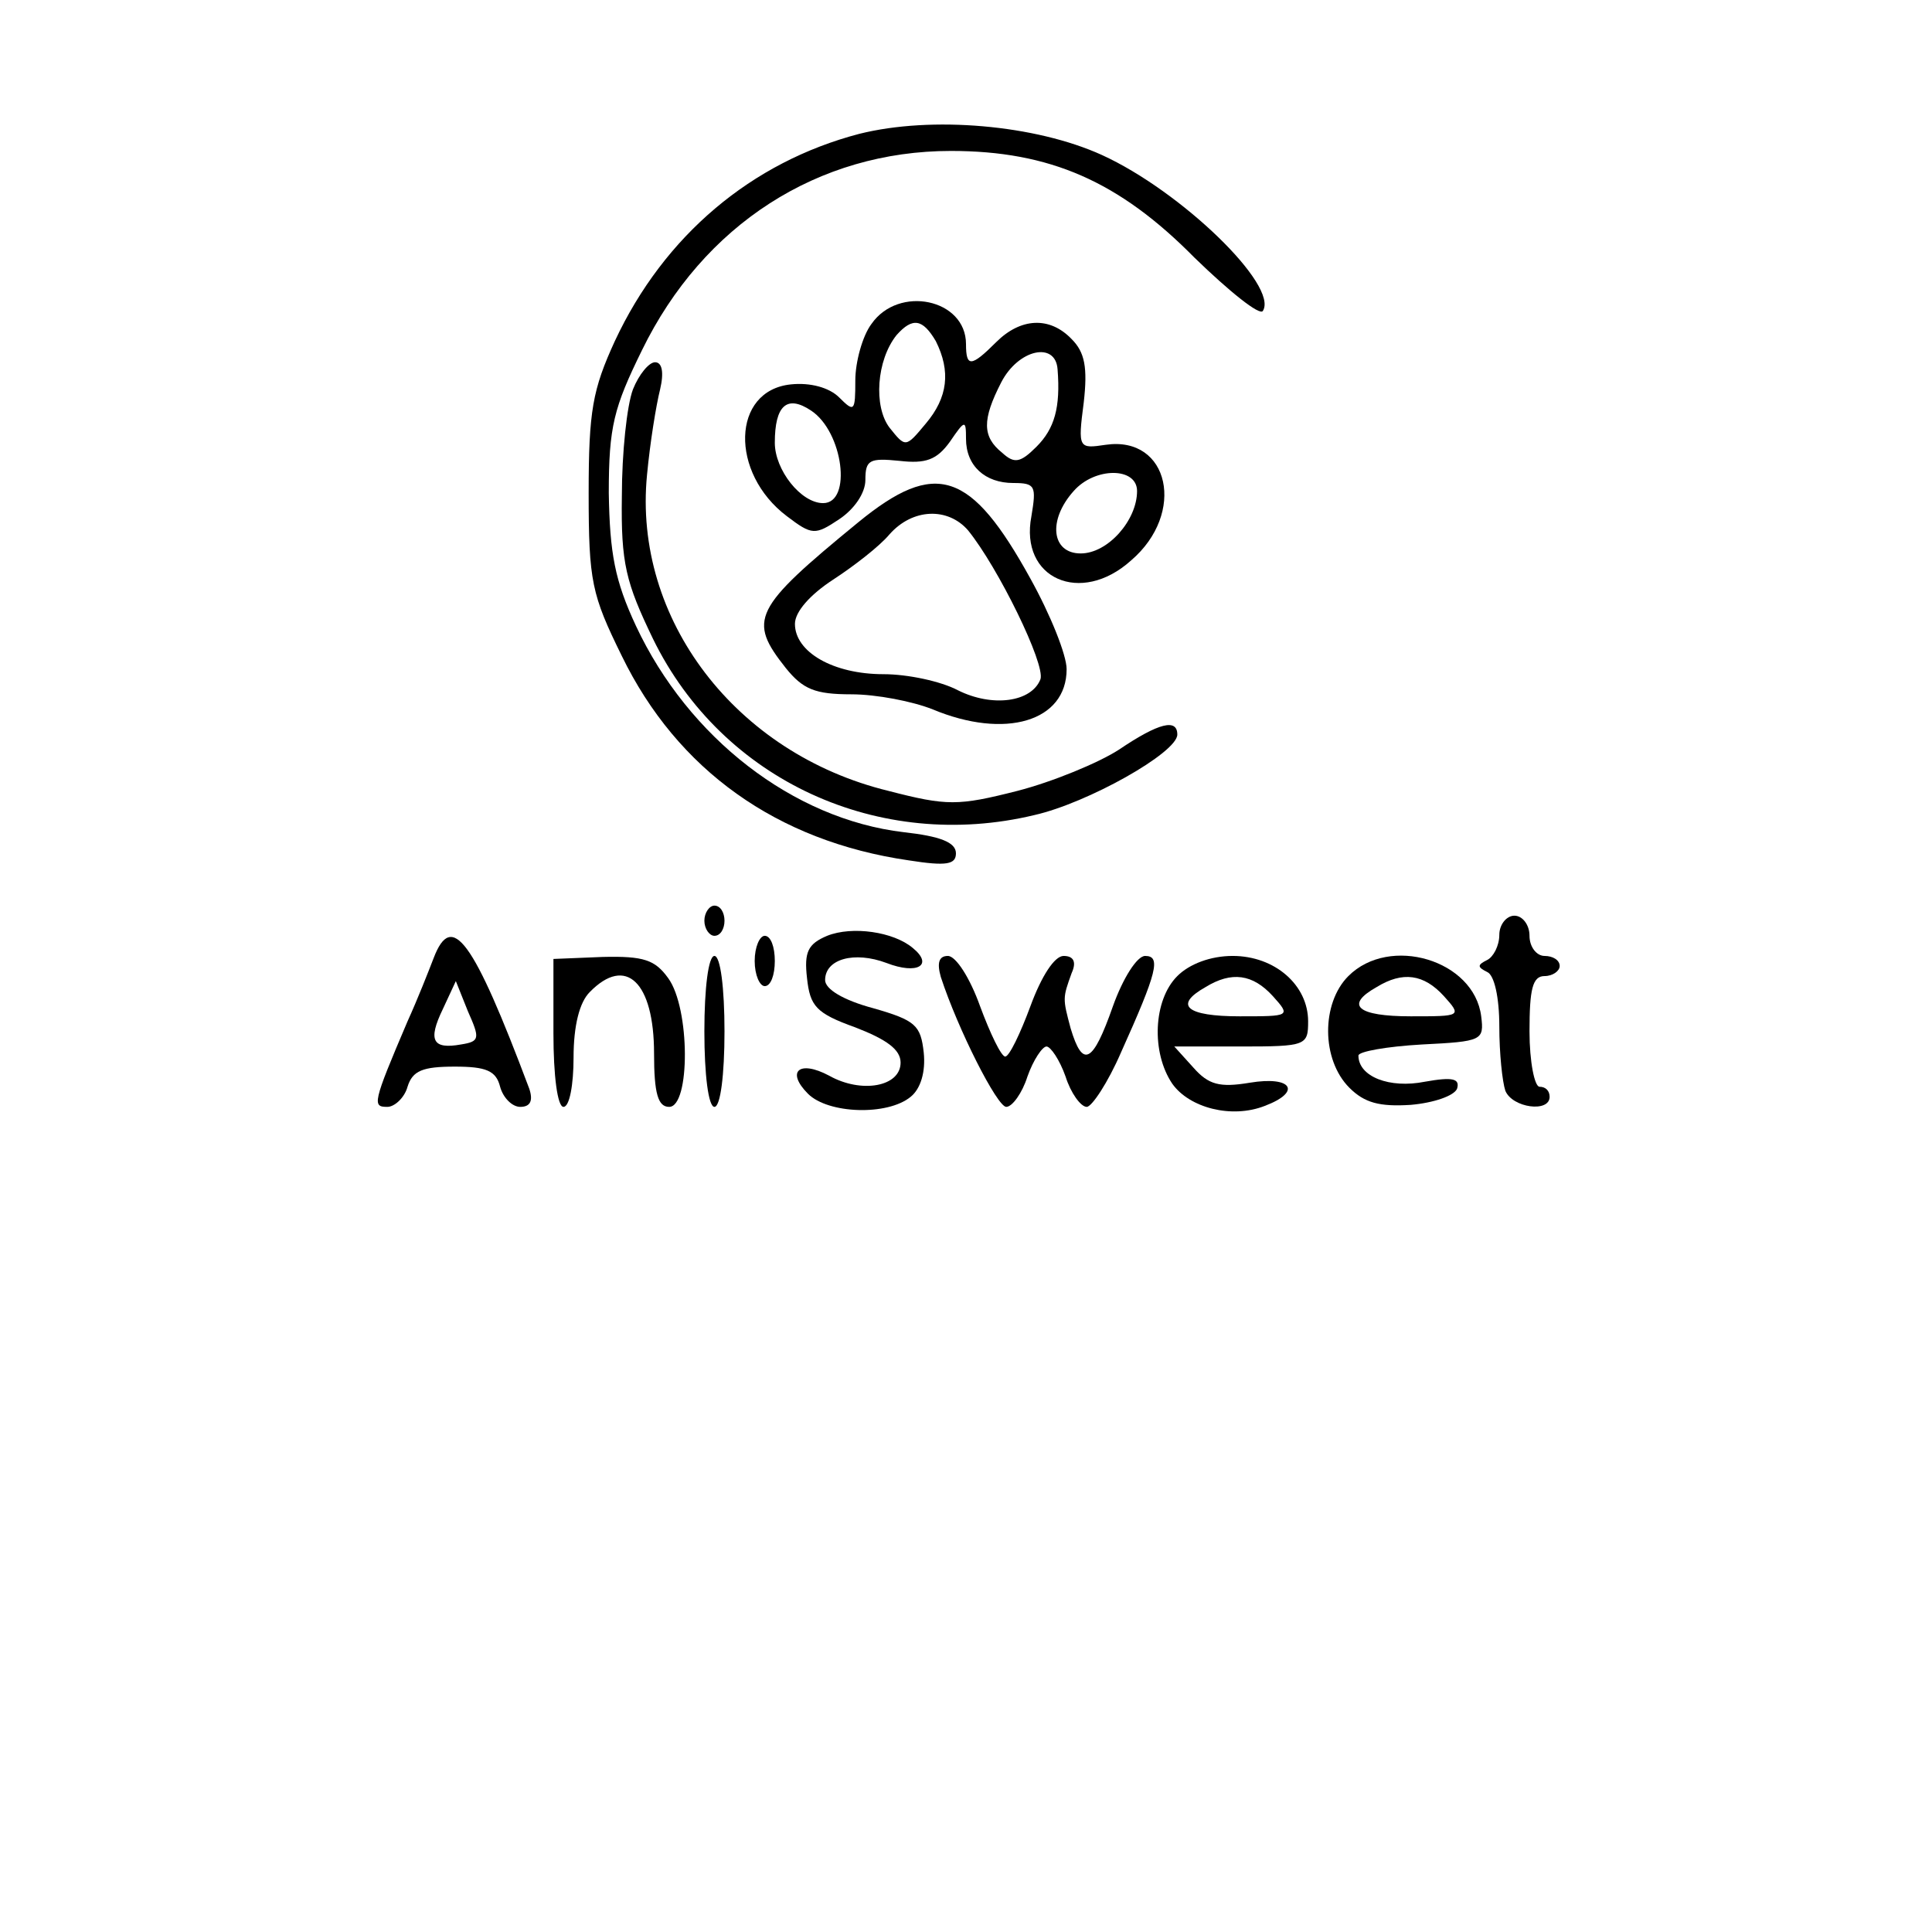
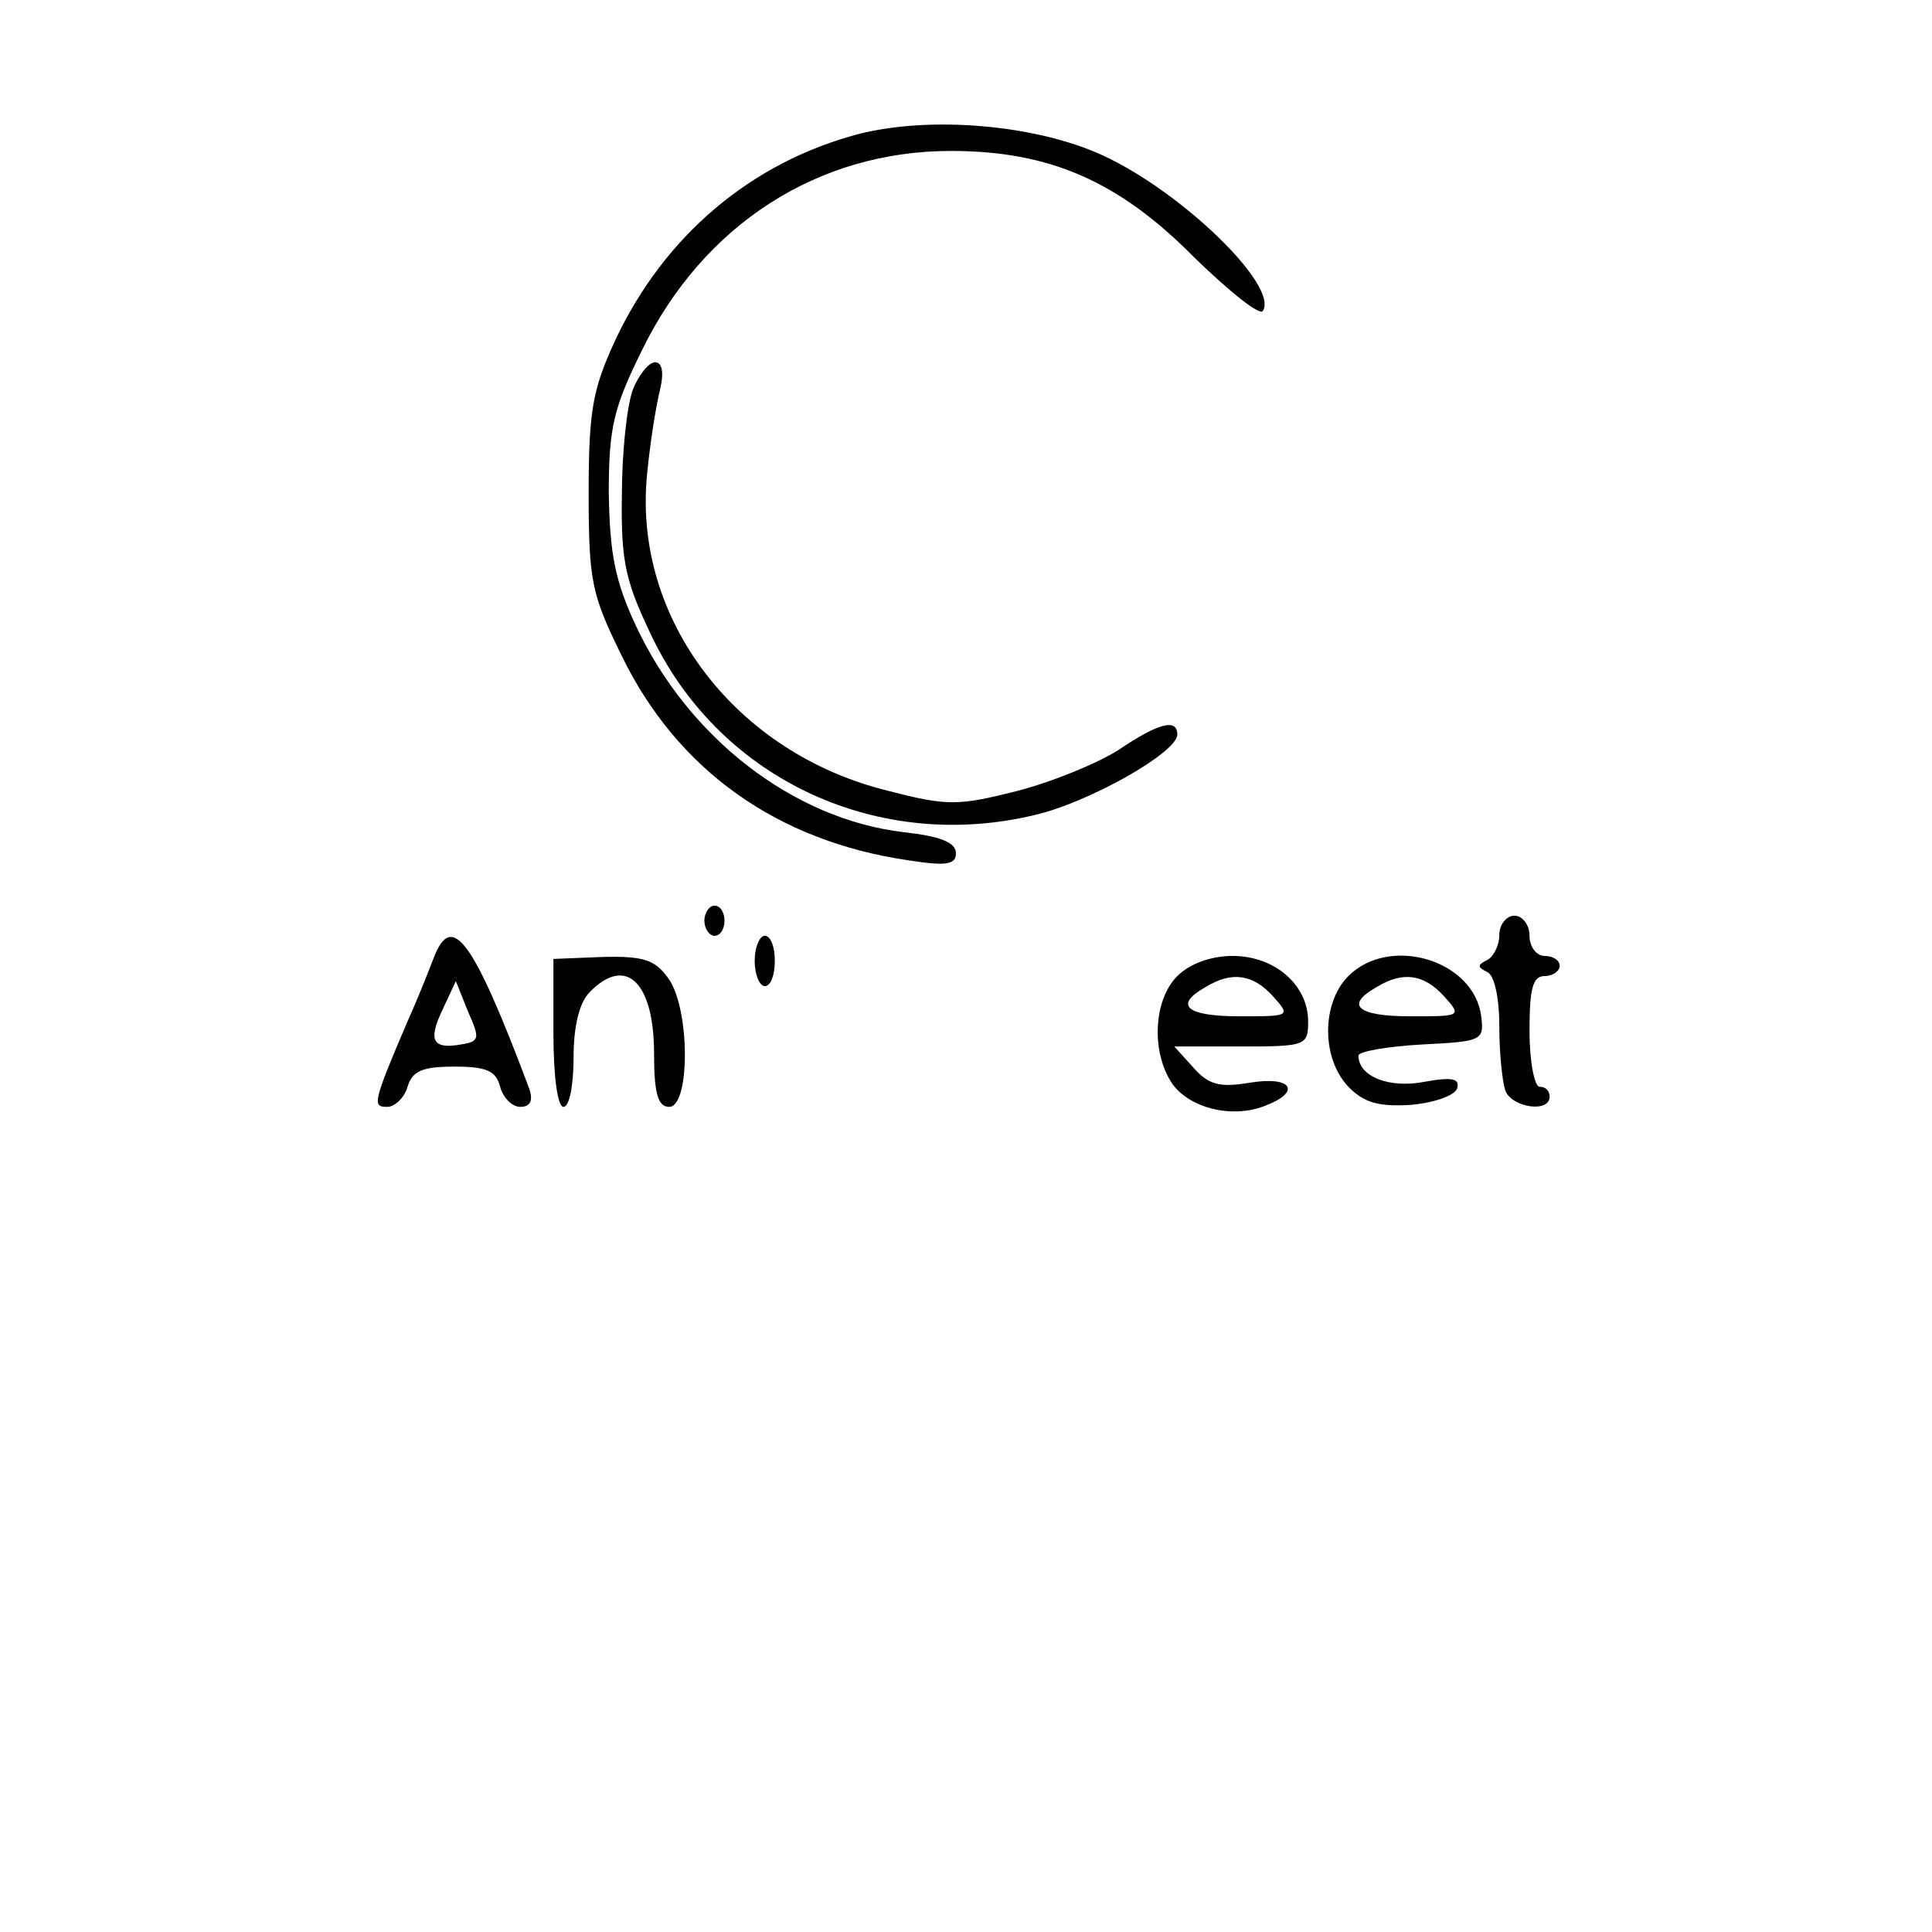
<svg xmlns="http://www.w3.org/2000/svg" version="1.0" width="100mm" height="100mm" viewBox="0 0 192 192" preserveAspectRatio="xMidYMid meet">
  <g transform="translate(0,192) scale(0.1,-0.1)" fill="#000000" stroke="none">
    <path d="M854 1787 c-107 -28 -194 -101 -243 -206 -22 -48 -26 -69 -26 -151 0 -88 3 -101 33 -162 55 -113 154 -184 285 -203 38 -6 47 -4 47 7 0 11 -16 17 -52 21 -110 13 -214 94 -266 205 -21 45 -26 72 -27 132 0 66 5 85 33 142 61 125 175 198 307 198 98 0 167 -30 242 -106 35 -34 65 -58 68 -53 16 25 -81 119 -160 155 -66 30 -169 39 -241 21z" />
-     <path d="M866 1598 c-9 -12 -16 -38 -16 -56 0 -31 -1 -32 -16 -17 -10 10 -29 15 -48 13 -59 -6 -61 -88 -4 -131 25 -19 28 -19 52 -3 15 10 26 26 26 39 0 20 4 22 34 19 26 -3 37 1 50 19 15 22 16 22 16 3 0 -27 19 -44 47 -44 22 0 23 -3 18 -33 -12 -62 49 -89 99 -44 55 47 38 124 -25 115 -27 -4 -28 -4 -22 42 4 35 1 50 -12 63 -22 23 -51 21 -75 -3 -25 -25 -30 -25 -30 -2 0 45 -67 59 -94 20z m64 -17 c15 -30 12 -56 -10 -82 -20 -24 -20 -24 -36 -4 -16 21 -13 67 7 92 16 18 26 16 39 -6z m121 -28 c3 -38 -3 -59 -21 -77 -16 -16 -22 -17 -34 -6 -20 16 -20 33 -1 70 17 33 54 41 56 13z m-245 -41 c32 -21 41 -92 12 -92 -22 0 -48 33 -48 60 0 37 12 48 36 32z m324 -80 c0 -29 -29 -62 -56 -62 -29 0 -33 33 -7 62 21 24 63 24 63 0z" />
    <path d="M629 1533 c-6 -16 -11 -63 -11 -106 -1 -67 4 -86 31 -142 69 -141 225 -212 379 -175 53 12 142 62 142 80 0 16 -18 12 -58 -15 -20 -13 -66 -32 -101 -41 -59 -15 -70 -15 -128 0 -152 37 -254 171 -240 314 3 32 9 69 13 85 4 17 2 27 -5 27 -6 0 -16 -12 -22 -27z" />
-     <path d="M853 1401 c-105 -86 -110 -97 -72 -145 17 -21 29 -26 65 -26 25 0 61 -7 81 -15 72 -30 133 -12 133 40 0 14 -16 54 -36 90 -59 107 -94 119 -171 56z m109 -8 c30 -37 77 -133 72 -148 -9 -23 -48 -28 -82 -11 -17 9 -50 16 -74 16 -50 0 -88 22 -88 50 0 12 15 29 38 44 20 13 46 33 56 45 23 26 58 27 78 4z" />
    <path d="M700 1005 c0 -8 5 -15 10 -15 6 0 10 7 10 15 0 8 -4 15 -10 15 -5 0 -10 -7 -10 -15z" />
    <path d="M1490 991 c0 -11 -6 -22 -12 -25 -10 -5 -10 -7 0 -12 7 -3 12 -25 12 -54 0 -27 3 -55 6 -64 7 -17 44 -22 44 -6 0 6 -4 10 -10 10 -5 0 -10 25 -10 55 0 42 3 55 15 55 8 0 15 5 15 10 0 6 -7 10 -15 10 -8 0 -15 9 -15 20 0 11 -7 20 -15 20 -8 0 -15 -9 -15 -19z" />
-     <path d="M822 990 c-19 -8 -23 -16 -20 -42 3 -28 9 -35 48 -49 31 -12 45 -22 45 -35 0 -24 -39 -31 -71 -13 -30 16 -43 4 -21 -18 20 -20 79 -22 102 -3 10 8 15 25 13 44 -3 27 -8 32 -50 44 -30 8 -48 19 -48 28 0 21 29 29 61 17 31 -12 47 -2 26 15 -19 16 -60 22 -85 12z" />
    <path d="M431 968 c-5 -13 -16 -41 -26 -63 -35 -82 -35 -85 -20 -85 7 0 17 9 20 20 5 16 15 20 47 20 31 0 41 -4 45 -20 3 -11 12 -20 20 -20 10 0 13 6 9 18 -56 149 -77 177 -95 130z m27 -86 c-28 -5 -33 4 -18 35 l13 28 12 -30 c12 -27 12 -30 -7 -33z" />
    <path d="M750 965 c0 -14 5 -25 10 -25 6 0 10 11 10 25 0 14 -4 25 -10 25 -5 0 -10 -11 -10 -25z" />
    <path d="M550 893 c0 -42 4 -73 10 -73 6 0 10 22 10 49 0 32 6 55 16 65 36 37 64 10 64 -61 0 -40 4 -53 15 -53 21 0 21 98 -1 128 -13 18 -24 22 -65 21 l-49 -2 0 -74z" />
-     <path d="M700 895 c0 -43 4 -75 10 -75 6 0 10 32 10 75 0 43 -4 75 -10 75 -6 0 -10 -32 -10 -75z" />
-     <path d="M935 949 c17 -52 56 -129 65 -129 6 0 16 14 21 30 6 17 15 30 19 30 4 0 13 -13 19 -30 5 -16 15 -30 21 -30 5 0 21 24 34 54 36 80 40 96 24 96 -8 0 -22 -22 -32 -50 -20 -57 -30 -62 -42 -22 -8 30 -8 30 1 55 5 11 2 17 -8 17 -9 0 -22 -20 -33 -50 -10 -27 -21 -50 -25 -50 -4 0 -15 23 -25 50 -10 28 -24 50 -32 50 -9 0 -11 -7 -7 -21z" />
    <path d="M1170 950 c-24 -24 -26 -76 -5 -107 17 -24 59 -35 92 -22 37 14 27 30 -15 23 -30 -5 -41 -2 -56 15 l-19 21 66 0 c65 0 67 1 67 25 0 36 -33 65 -75 65 -22 0 -43 -8 -55 -20z m95 -20 c18 -20 17 -20 -33 -20 -53 0 -66 11 -34 29 26 16 47 13 67 -9z" />
    <path d="M1340 950 c-27 -27 -27 -83 1 -111 15 -15 30 -19 61 -17 23 2 43 9 46 16 3 10 -4 12 -32 7 -35 -7 -66 5 -66 26 0 4 28 9 63 11 60 3 62 4 59 28 -7 56 -91 81 -132 40z m95 -20 c18 -20 17 -20 -33 -20 -53 0 -66 11 -34 29 26 16 47 13 67 -9z" />
  </g>
</svg>